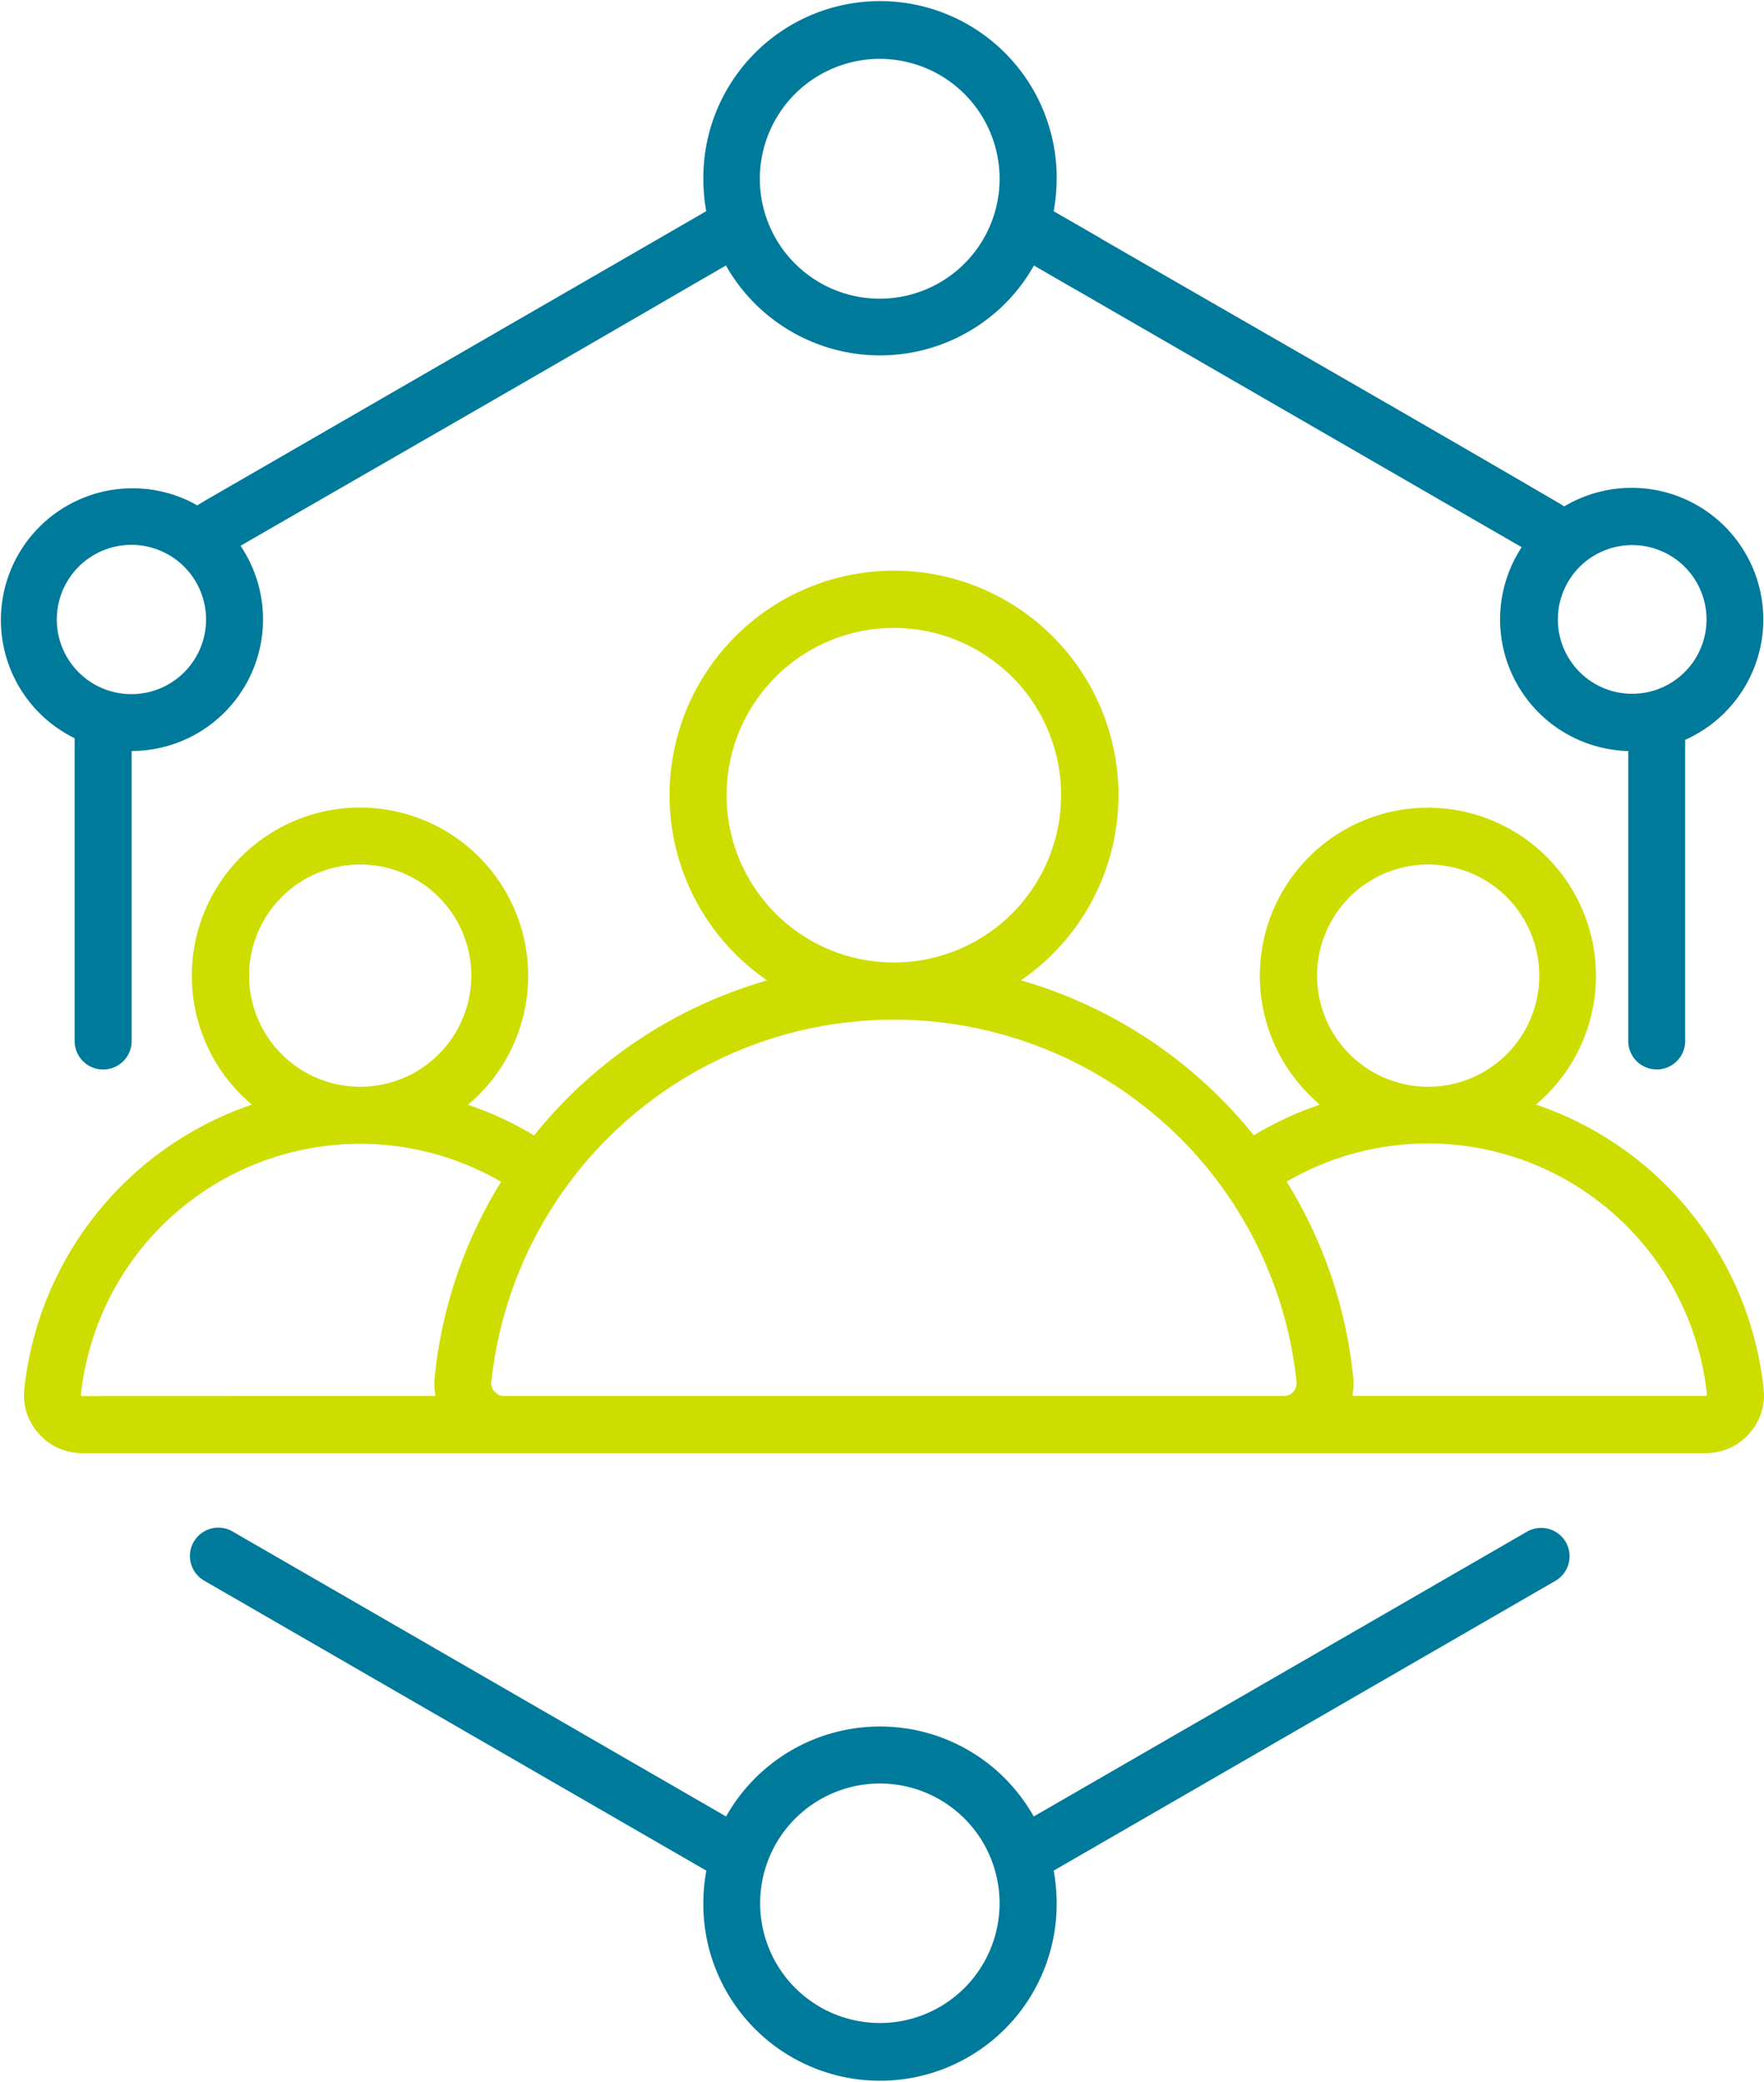
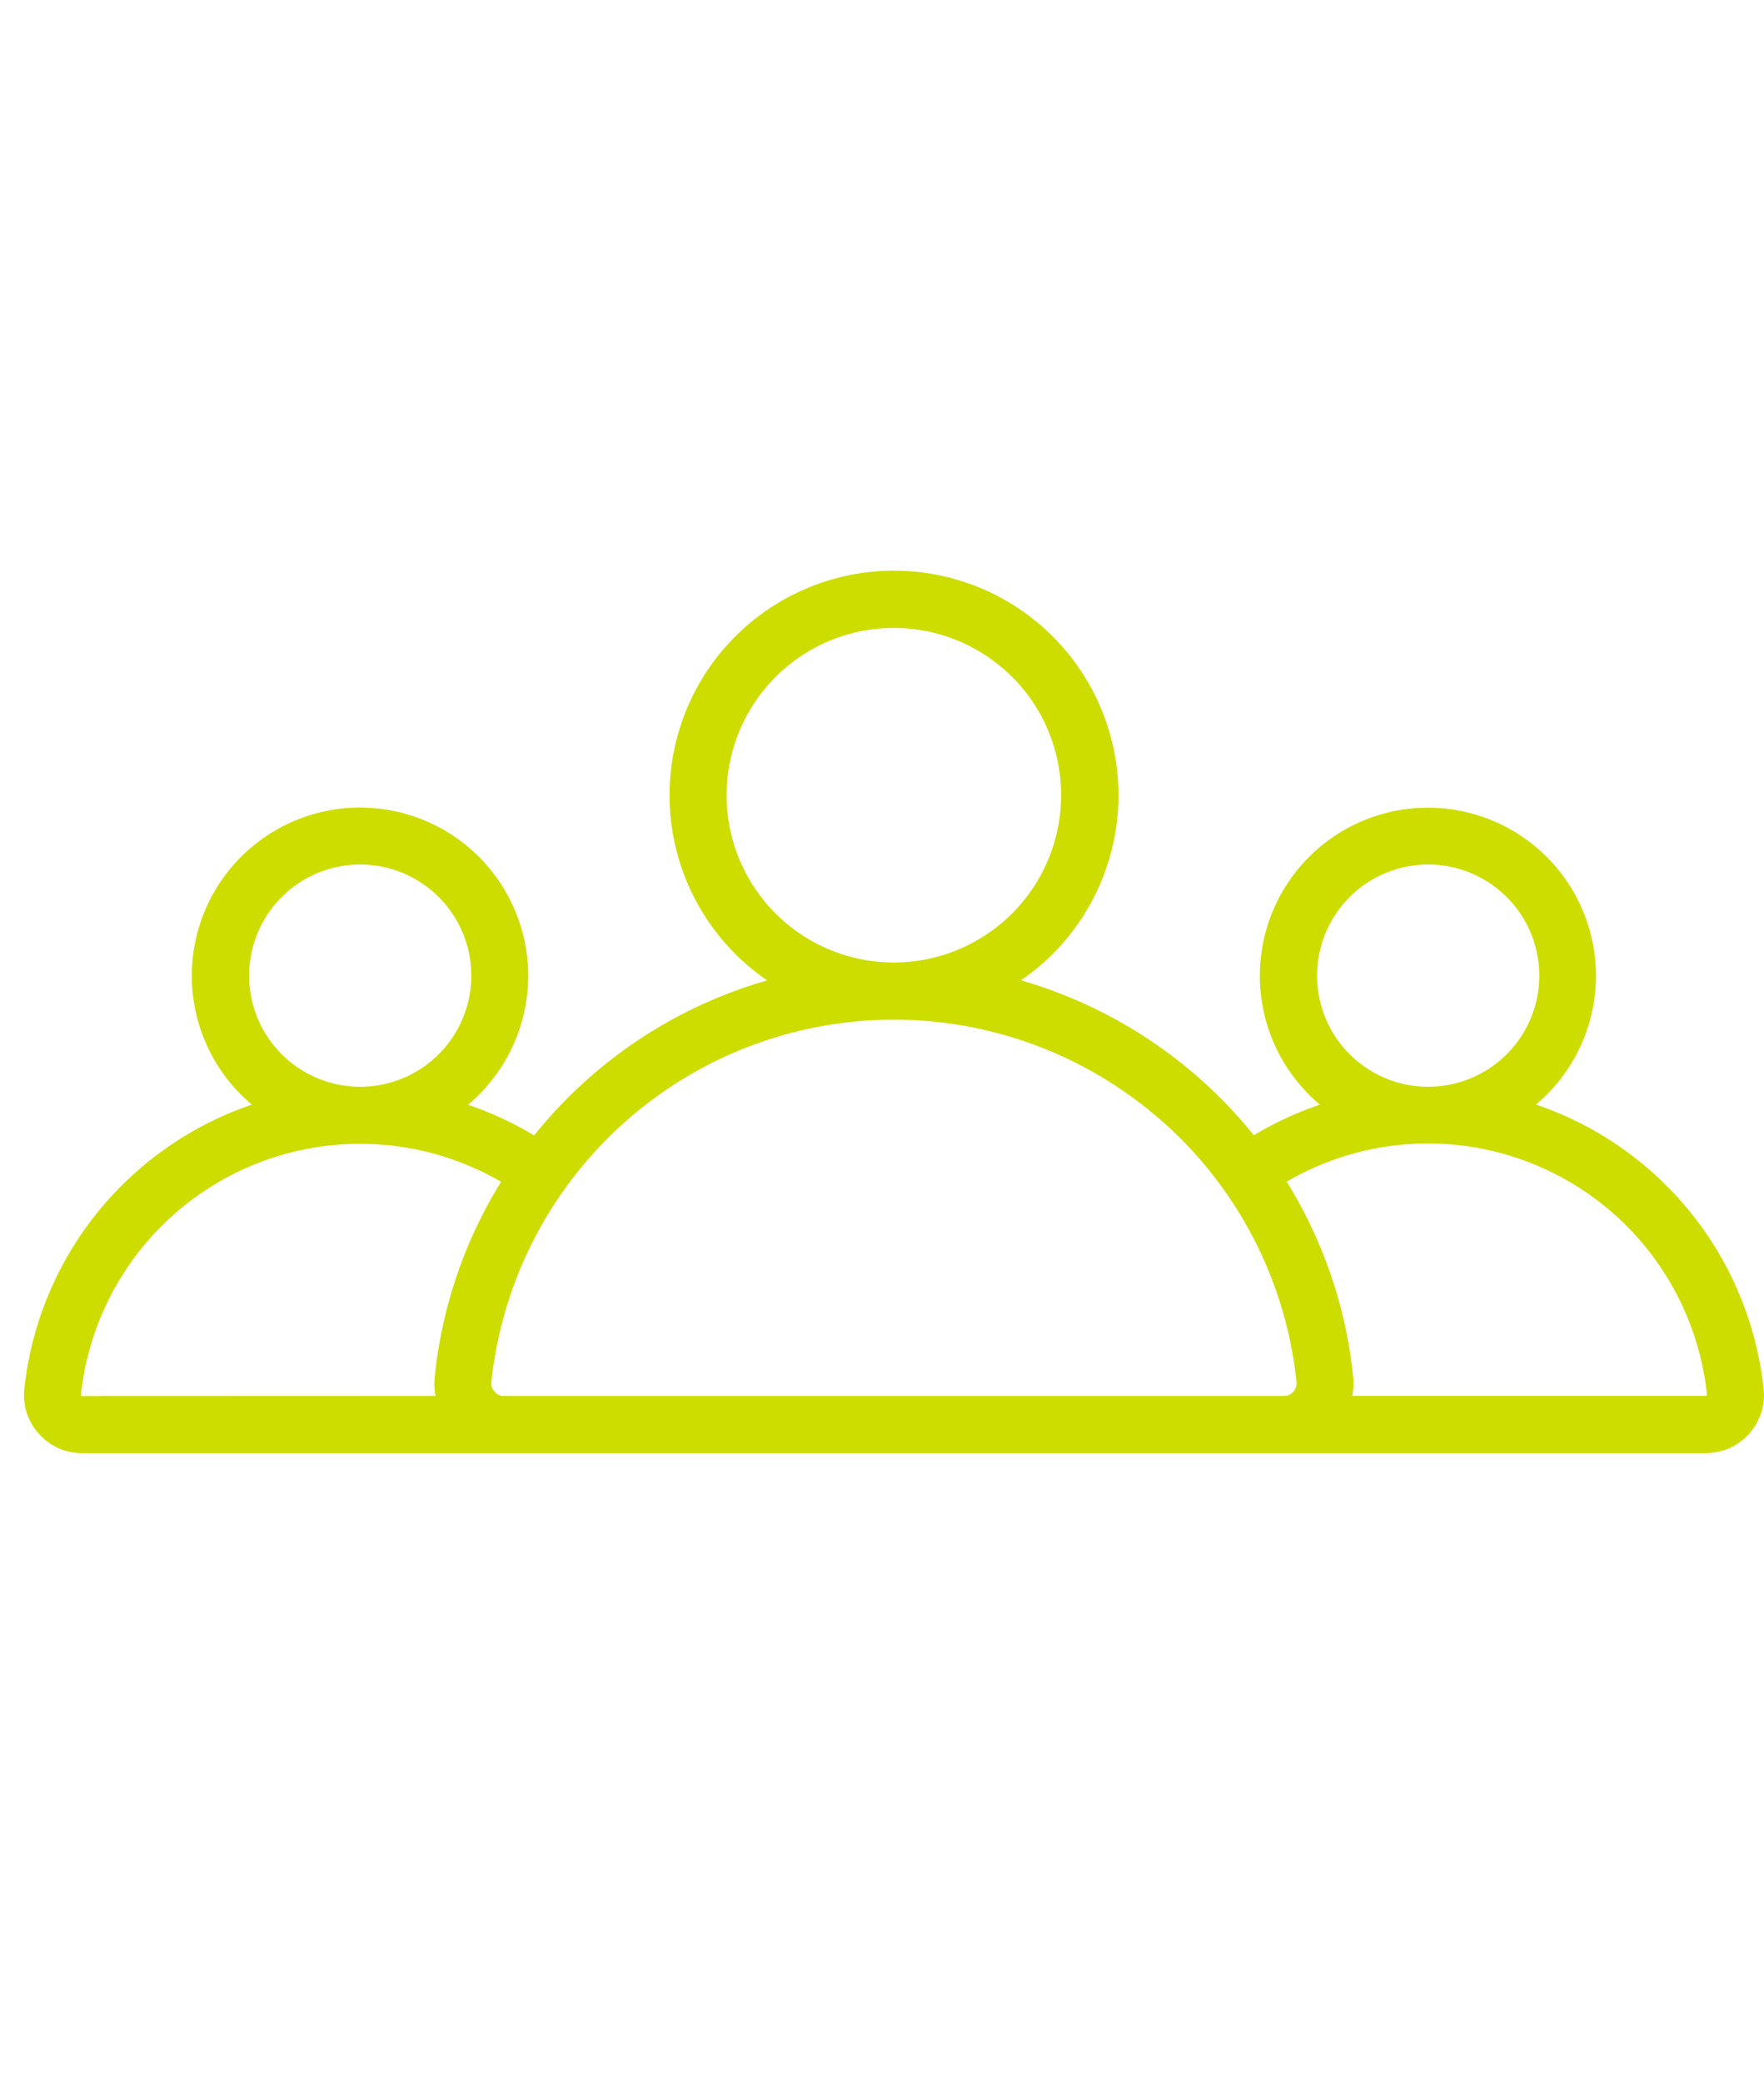
<svg xmlns="http://www.w3.org/2000/svg" width="54.226" height="63.985" viewBox="0 0 54.226 63.985">
  <g transform="translate(-1114 -5753)">
    <path d="M31.062,36.387a14.266,14.266,0,0,1,7.163,4.764,10.313,10.313,0,0,1,2.03-.941c-.117-.1-.227-.2-.333-.309a5.166,5.166,0,1,1,7.308,0c-.107.106-.217.209-.334.305a10.389,10.389,0,0,1,7,8.738,1.758,1.758,0,0,1-.074.737,1.8,1.8,0,0,1-.373.643,1.781,1.781,0,0,1-.6.442,1.835,1.835,0,0,1-.728.153H2.205a1.816,1.816,0,0,1-.728-.153,1.777,1.777,0,0,1-.6-.442A1.756,1.756,0,0,1,.43,48.948a10.393,10.393,0,0,1,6.993-8.738c-.114-.1-.221-.2-.33-.305a5.17,5.17,0,1,1,7.311,0l0,0c-.107.106-.221.209-.334.309a10.3,10.3,0,0,1,2.031.941,14.2,14.2,0,0,1,7.163-4.764,6.9,6.9,0,1,1,7.8,0Zm8.175,6.192a14.091,14.091,0,0,1,2.037,5.96,2.222,2.222,0,0,1-.021.621H52.118c.015,0,.011.007.015,0s0,0,.01-.014l.011-.011v-.018a8.624,8.624,0,0,0-12.917-6.542M13.07,49.162a2.02,2.02,0,0,1-.021-.621,14.091,14.091,0,0,1,2.037-5.96A8.63,8.63,0,0,0,2.17,49.123c0,.011,0,.018,0,.018l.007.011c.011.01.011.014.011.014s0,0,.018,0Zm22.408-8.377a12.444,12.444,0,0,0-20.69,7.934.371.371,0,0,0,.014.17.444.444,0,0,0,.22.245.341.341,0,0,0,.16.028H39.138a.376.376,0,0,0,.164-.028.4.4,0,0,0,.234-.416,12.414,12.414,0,0,0-4.054-7.933ZM30.8,27.07A5.141,5.141,0,1,0,32.3,30.7a5.141,5.141,0,0,0-1.5-3.635Zm15.2,6.76a3.415,3.415,0,1,0,1,2.418,3.415,3.415,0,0,0-1-2.418m-32.83,0a3.415,3.415,0,1,0,1,2.418,3.415,3.415,0,0,0-1-2.418" transform="translate(1114.318 5746.74)" fill="#cedd00" />
-     <path d="M4.047,31.993a.876.876,0,1,1-1.753,0V22.688A4.047,4.047,0,0,1,5.8,15.393c.089.043.177.089.262.139l.221-.134L20.474,7.205l1.235-.714a5.8,5.8,0,0,1-.088-1,5.431,5.431,0,0,1,10.861-.127c0,.043,0,.085,0,.127a5.452,5.452,0,0,1-.092,1l1.416.816a.333.333,0,0,1,.043.029c4.657,2.69,9.328,5.356,13.967,8.064h0c.1.057.185.11.27.163a4.047,4.047,0,1,1,3.717,7.174v9.256a.875.875,0,1,1-1.75,0V23.082a4.046,4.046,0,0,1-3.276-6.265l-13.8-7.969a.272.272,0,0,1-.046-.024L31.783,8.16a5.324,5.324,0,0,1-.891,1.175A5.44,5.44,0,0,1,22.316,8.16l-.965.557c-4.642,2.7-9.3,5.371-13.957,8.057a4.045,4.045,0,0,1-3.347,6.307Zm23,21.068a5.413,5.413,0,0,1,3.84,1.59,5.537,5.537,0,0,1,.891,1.175l15.164-8.753a.872.872,0,1,1,.869,1.513L32.39,57.491a5.556,5.556,0,0,1,.092,1,5.431,5.431,0,0,1-10.861.127c0-.043,0-.085,0-.127a5.49,5.49,0,0,1,.092-1L6.287,48.585a.873.873,0,0,1,.828-1.537l.042.024L22.32,55.826a5.428,5.428,0,0,1,4.732-2.765m2.6,2.833a3.68,3.68,0,1,0,1.075,2.6,3.68,3.68,0,0,0-1.075-2.6M5.662,17.417a2.294,2.294,0,1,0,.672,1.622,2.295,2.295,0,0,0-.672-1.622m46.123,0a2.285,2.285,0,1,0,.674,1.622,2.285,2.285,0,0,0-.674-1.622M29.653,2.893a3.685,3.685,0,1,0,1.075,2.6,3.685,3.685,0,0,0-1.075-2.6" transform="translate(1114 5753)" fill="#007a9b" />
  </g>
</svg>